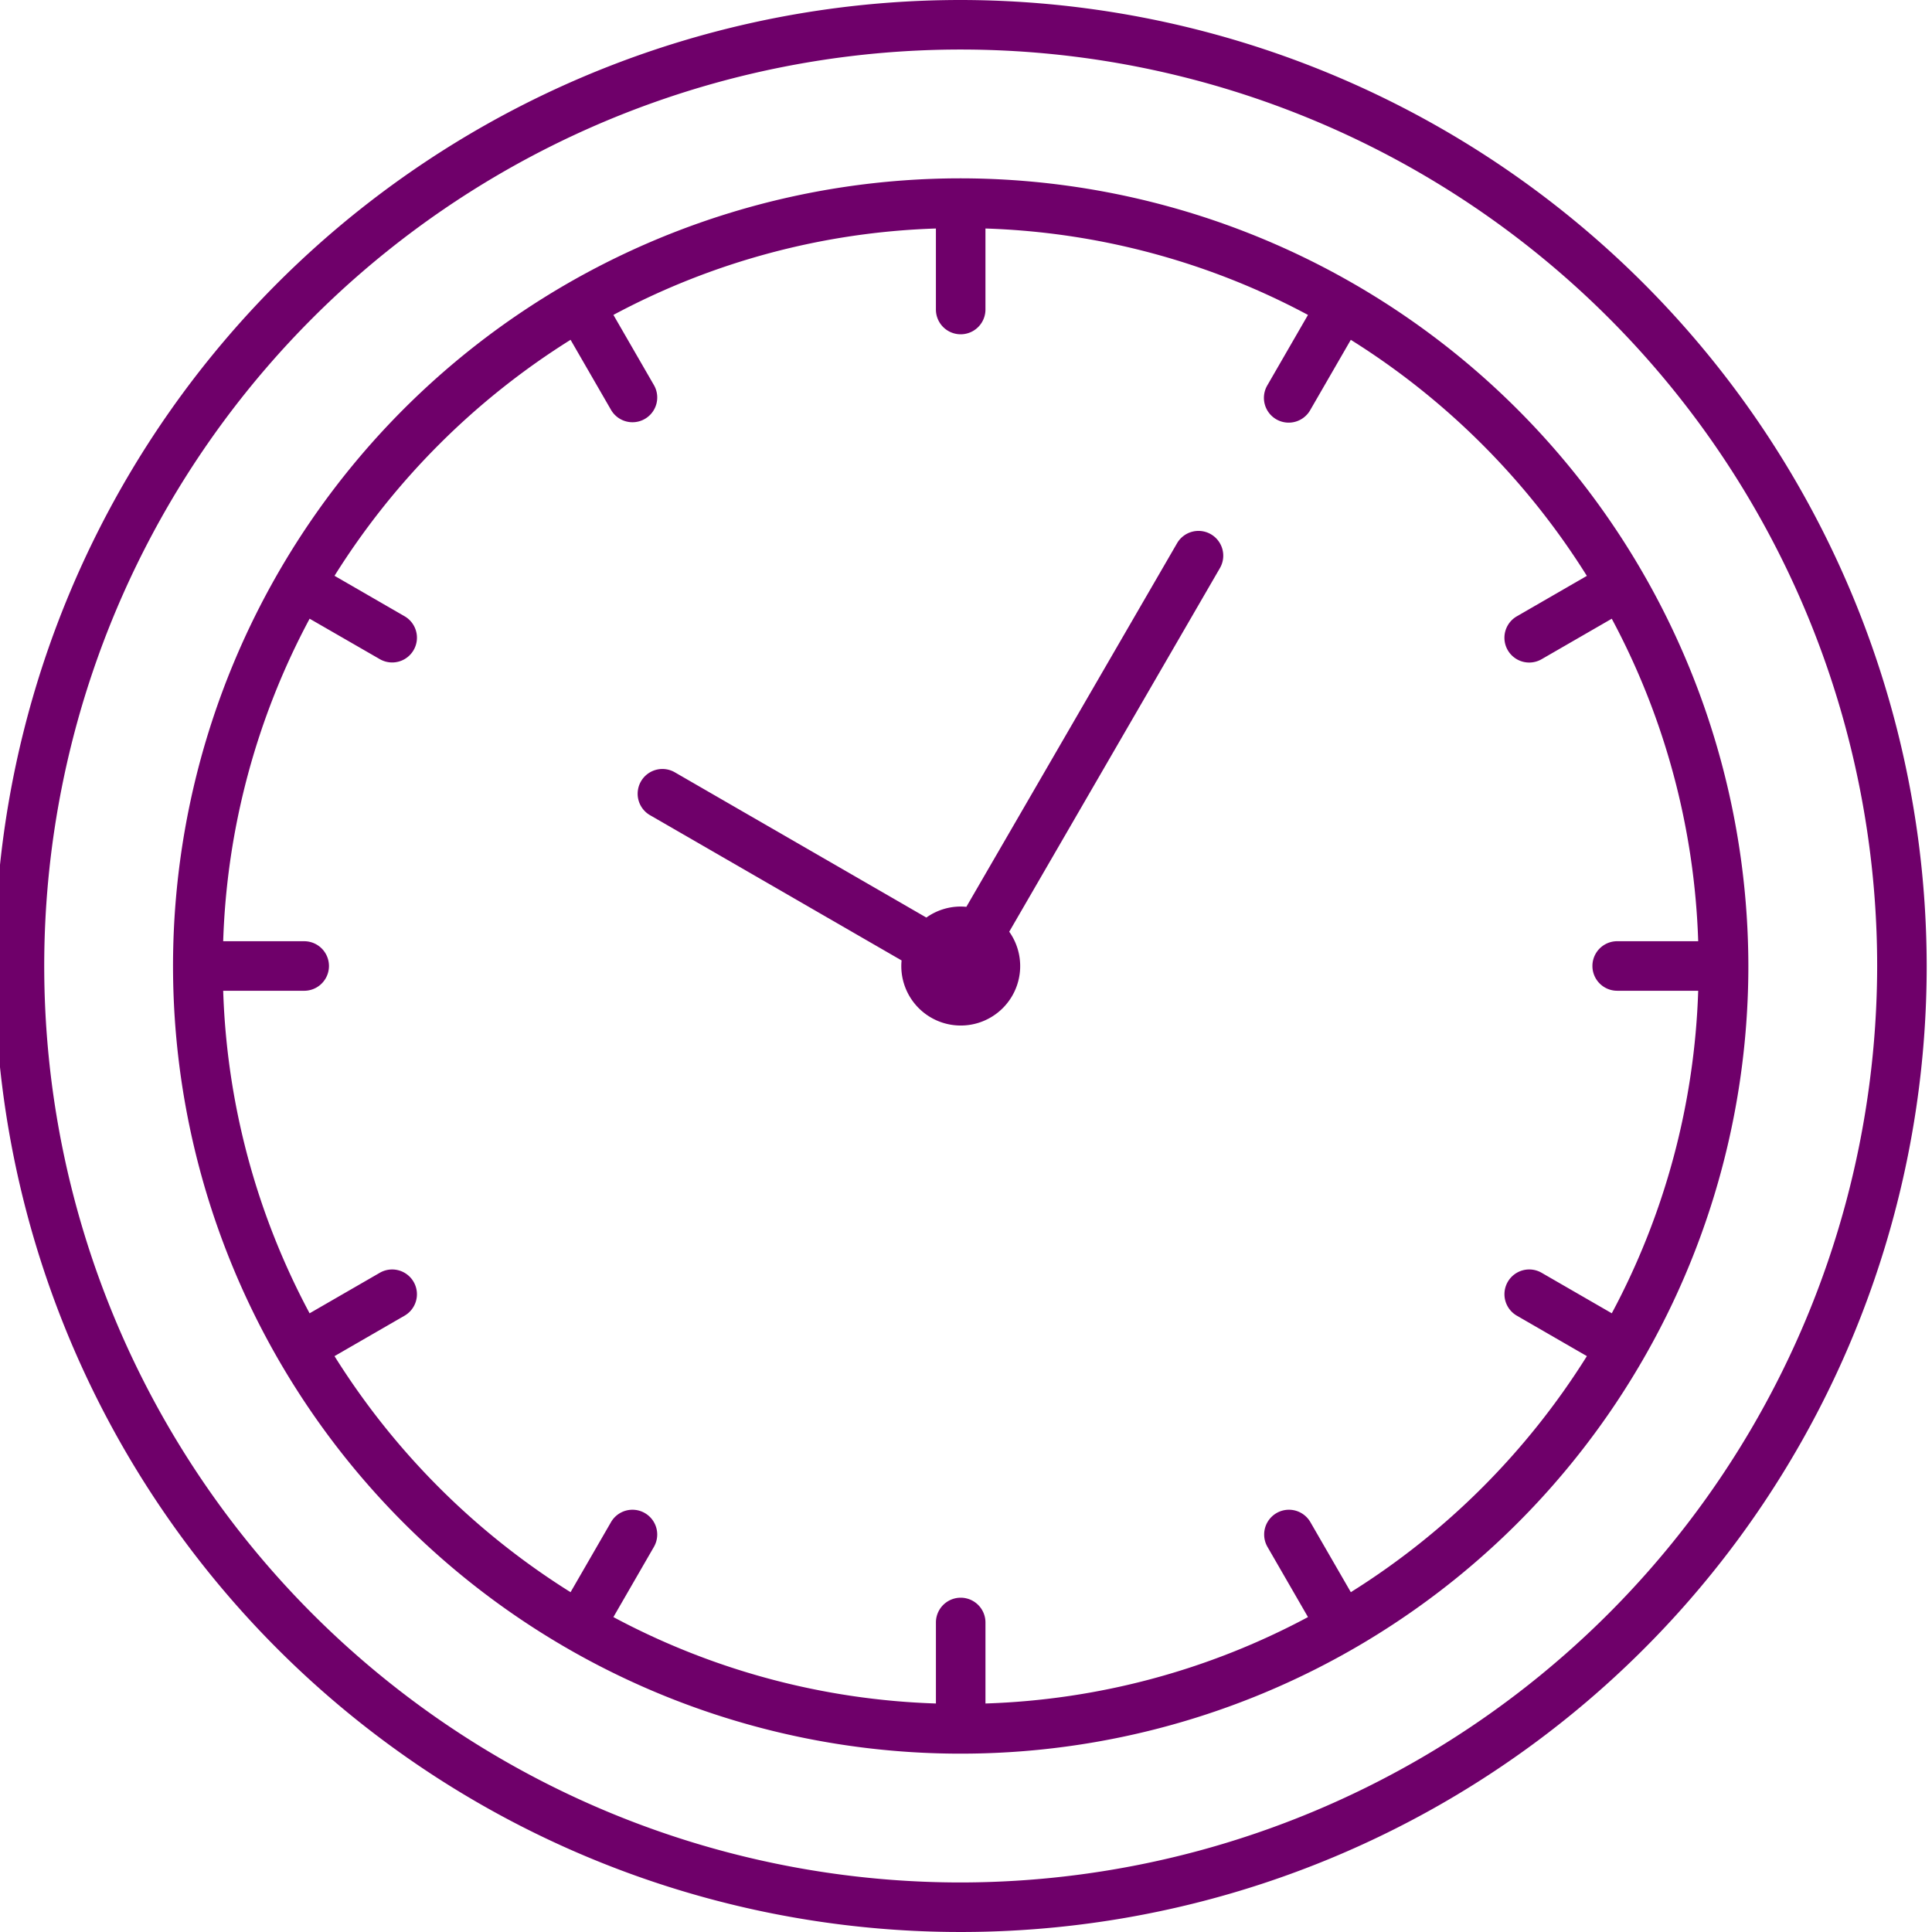
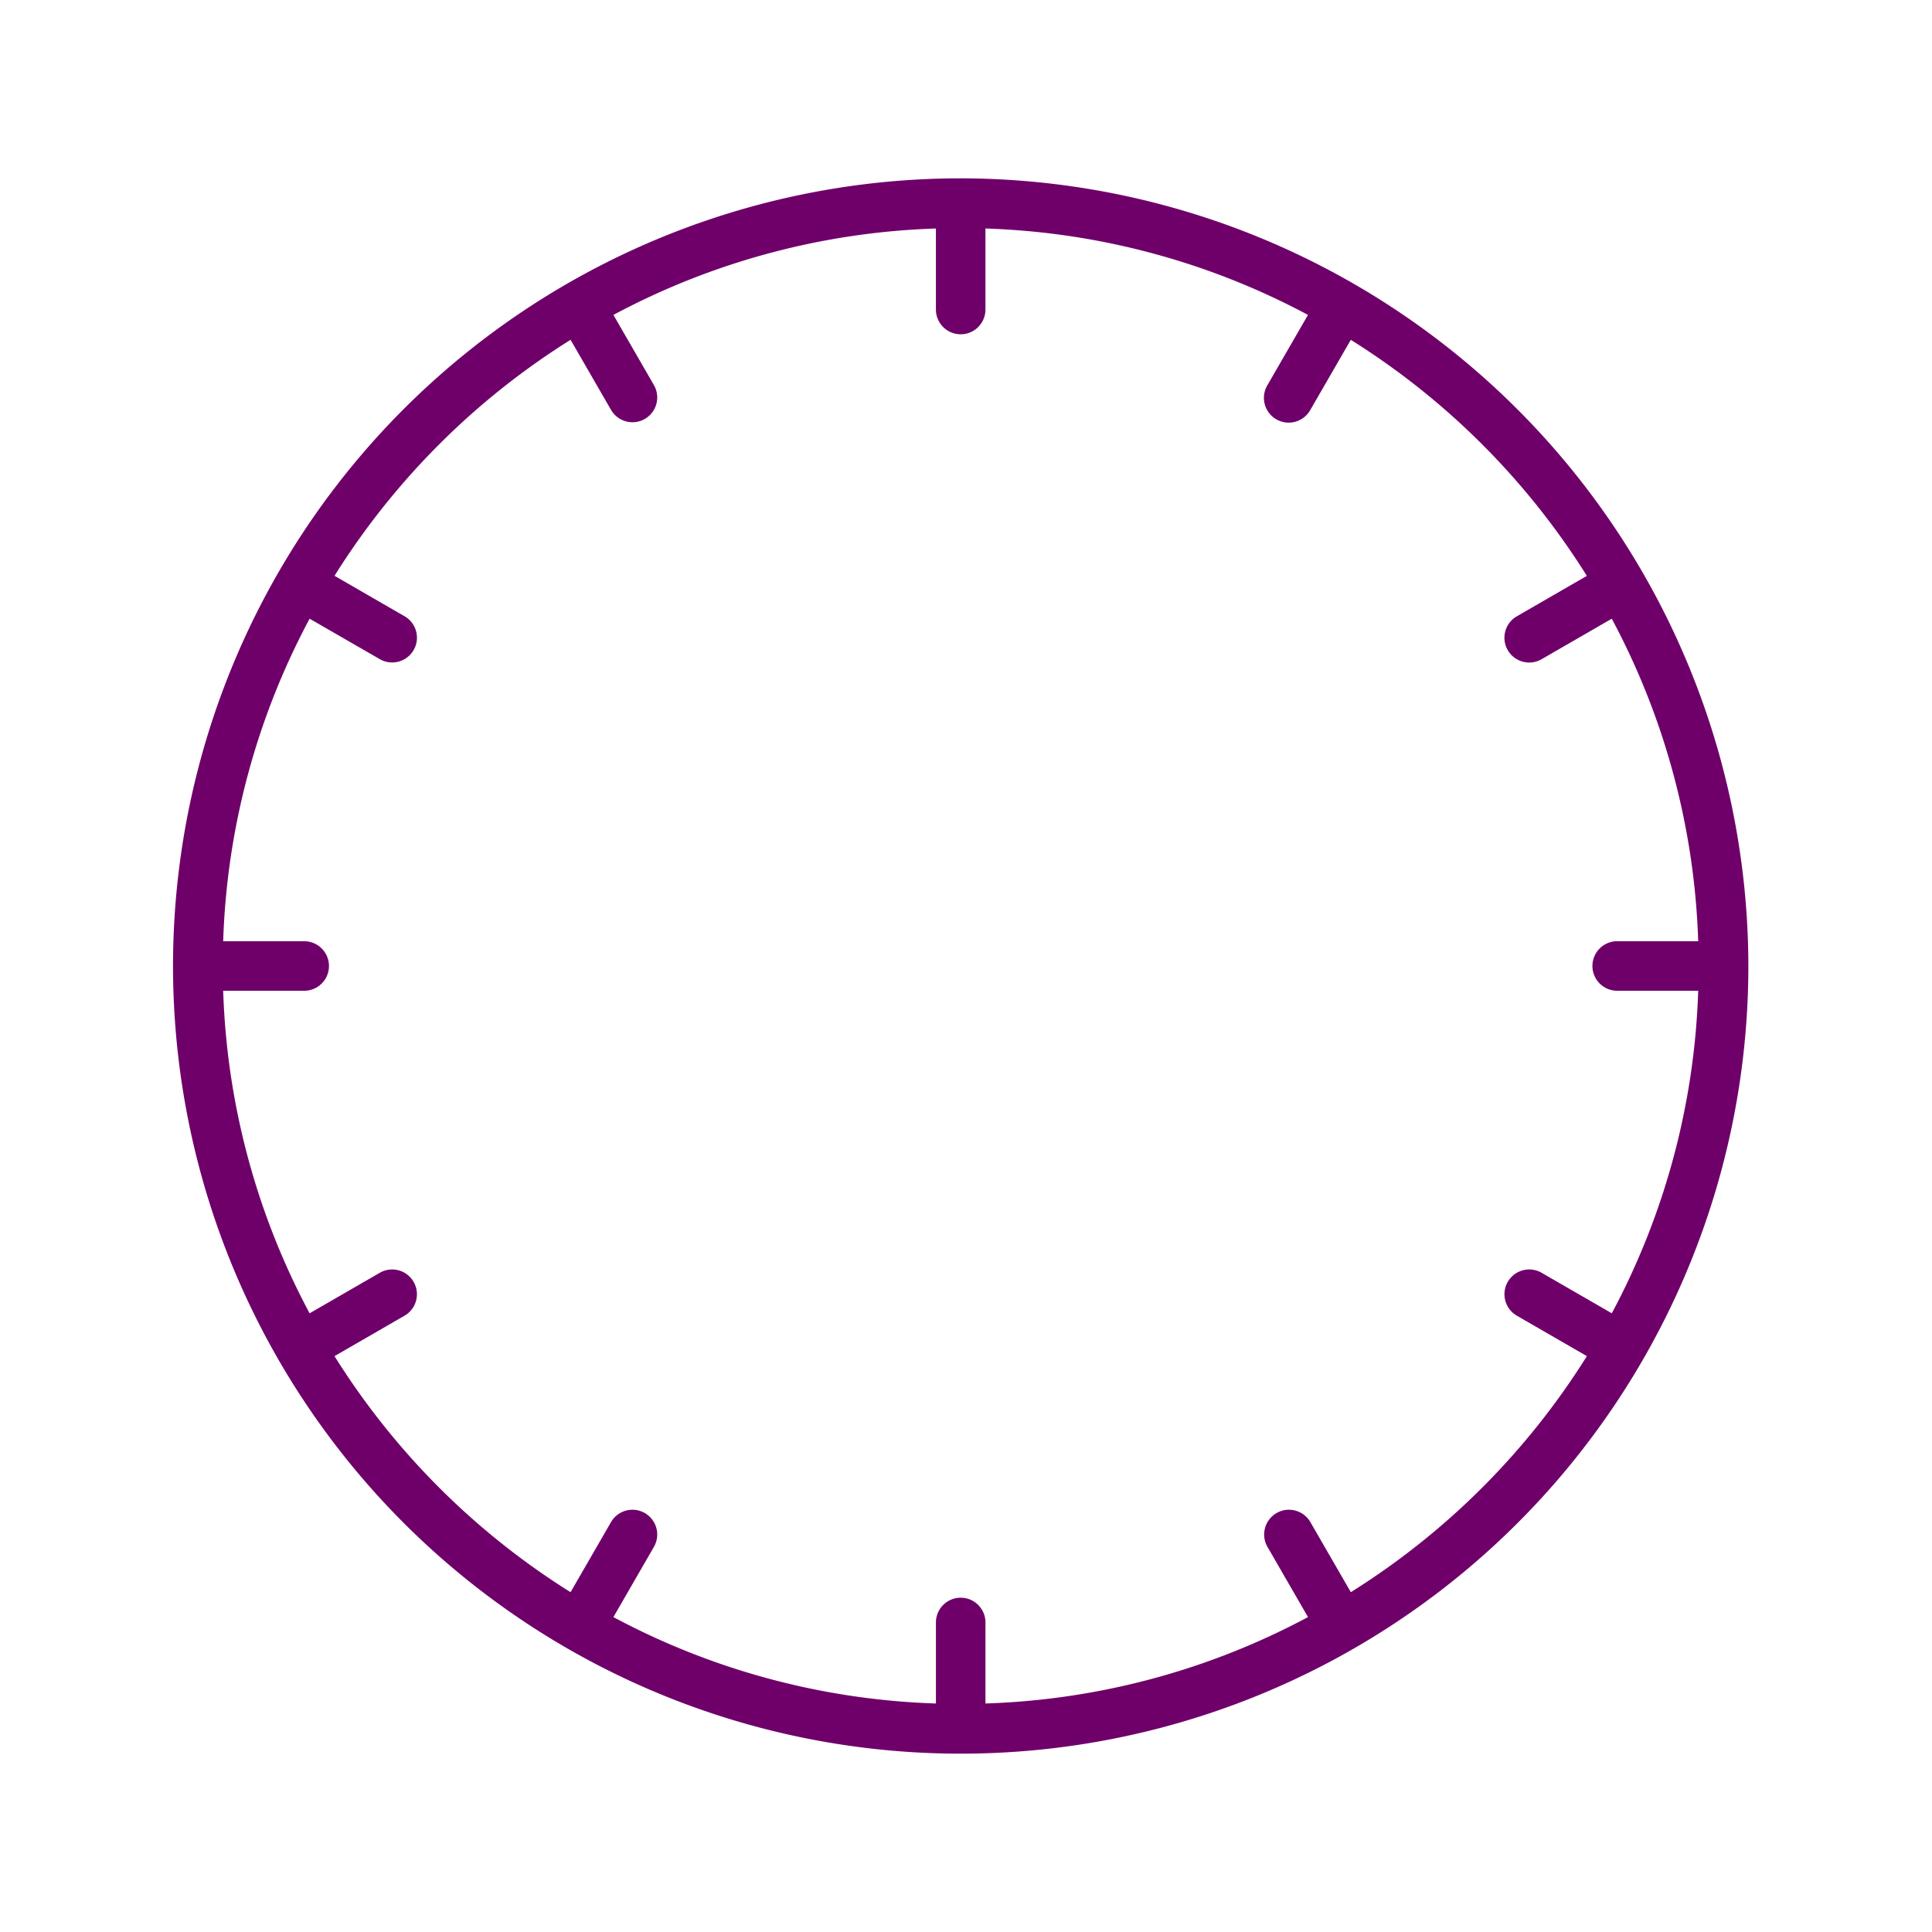
<svg xmlns="http://www.w3.org/2000/svg" width="150" height="150" viewBox="0 0 150 150">
  <defs>
    <clipPath id="clip-path">
      <rect id="Rechteck_56" data-name="Rechteck 56" width="150" height="150" transform="translate(-0.088)" fill="#6f006a" />
    </clipPath>
  </defs>
  <g id="Gruppe_22" data-name="Gruppe 22" transform="translate(0.088)">
    <g id="Gruppe_20" data-name="Gruppe 20" clip-path="url(#clip-path)">
-       <path id="Pfad_18" data-name="Pfad 18" d="M75,0a75,75,0,1,0,75,75A75.084,75.084,0,0,0,75,0m0,146.154A71.154,71.154,0,1,1,146.154,75,71.234,71.234,0,0,1,75,146.154" transform="translate(-0.5)" fill="#6f006a" />
      <path id="Pfad_19" data-name="Pfad 19" d="M78.424,17.27a61.154,61.154,0,1,0,61.154,61.154A61.223,61.223,0,0,0,78.424,17.27m30.29,109.771-3.14-5.439a1.923,1.923,0,1,0-3.331,1.923l3.145,5.449a56.908,56.908,0,0,1-25.041,6.709v-6.29a1.923,1.923,0,0,0-3.846,0v6.29a56.908,56.908,0,0,1-25.041-6.709l3.145-5.449a1.923,1.923,0,1,0-3.331-1.923l-3.14,5.439a57.752,57.752,0,0,1-18.327-18.327l5.438-3.14a1.923,1.923,0,0,0-1.923-3.331l-5.449,3.145a56.908,56.908,0,0,1-6.709-25.041h6.29a1.923,1.923,0,0,0,0-3.846h-6.29A56.908,56.908,0,0,1,27.875,51.46L33.323,54.6a1.923,1.923,0,0,0,1.923-3.331l-5.438-3.14A57.752,57.752,0,0,1,48.135,29.807l3.14,5.438a1.923,1.923,0,0,0,3.331-1.923l-3.145-5.449A56.919,56.919,0,0,1,76.5,21.165v6.29a1.923,1.923,0,1,0,3.846,0v-6.29a56.919,56.919,0,0,1,25.041,6.709l-3.145,5.449a1.923,1.923,0,1,0,3.33,1.923l3.14-5.438a57.752,57.752,0,0,1,18.327,18.327l-5.438,3.14a1.923,1.923,0,1,0,1.923,3.331l5.449-3.145A56.908,56.908,0,0,1,135.684,76.5h-6.29a1.923,1.923,0,0,0,0,3.846h6.29a56.908,56.908,0,0,1-6.709,25.041l-5.449-3.145a1.923,1.923,0,0,0-1.923,3.331l5.438,3.14a57.752,57.752,0,0,1-18.327,18.327" transform="translate(-3.924 -3.424)" fill="#6f006a" />
-       <path id="Pfad_20" data-name="Pfad 20" d="M106.778,51.672a1.923,1.923,0,0,0-2.628.7L87.792,80.6c-.145-.014-.291-.022-.439-.022a4.587,4.587,0,0,0-2.667.855l-19.5-11.26a1.923,1.923,0,1,0-1.923,3.33l19.5,11.259c-.014.143-.022.286-.022.431a4.615,4.615,0,1,0,8.38-2.661L107.478,54.3a1.923,1.923,0,0,0-.7-2.628" transform="translate(-12.852 -10.194)" fill="#6f006a" />
    </g>
  </g>
</svg>